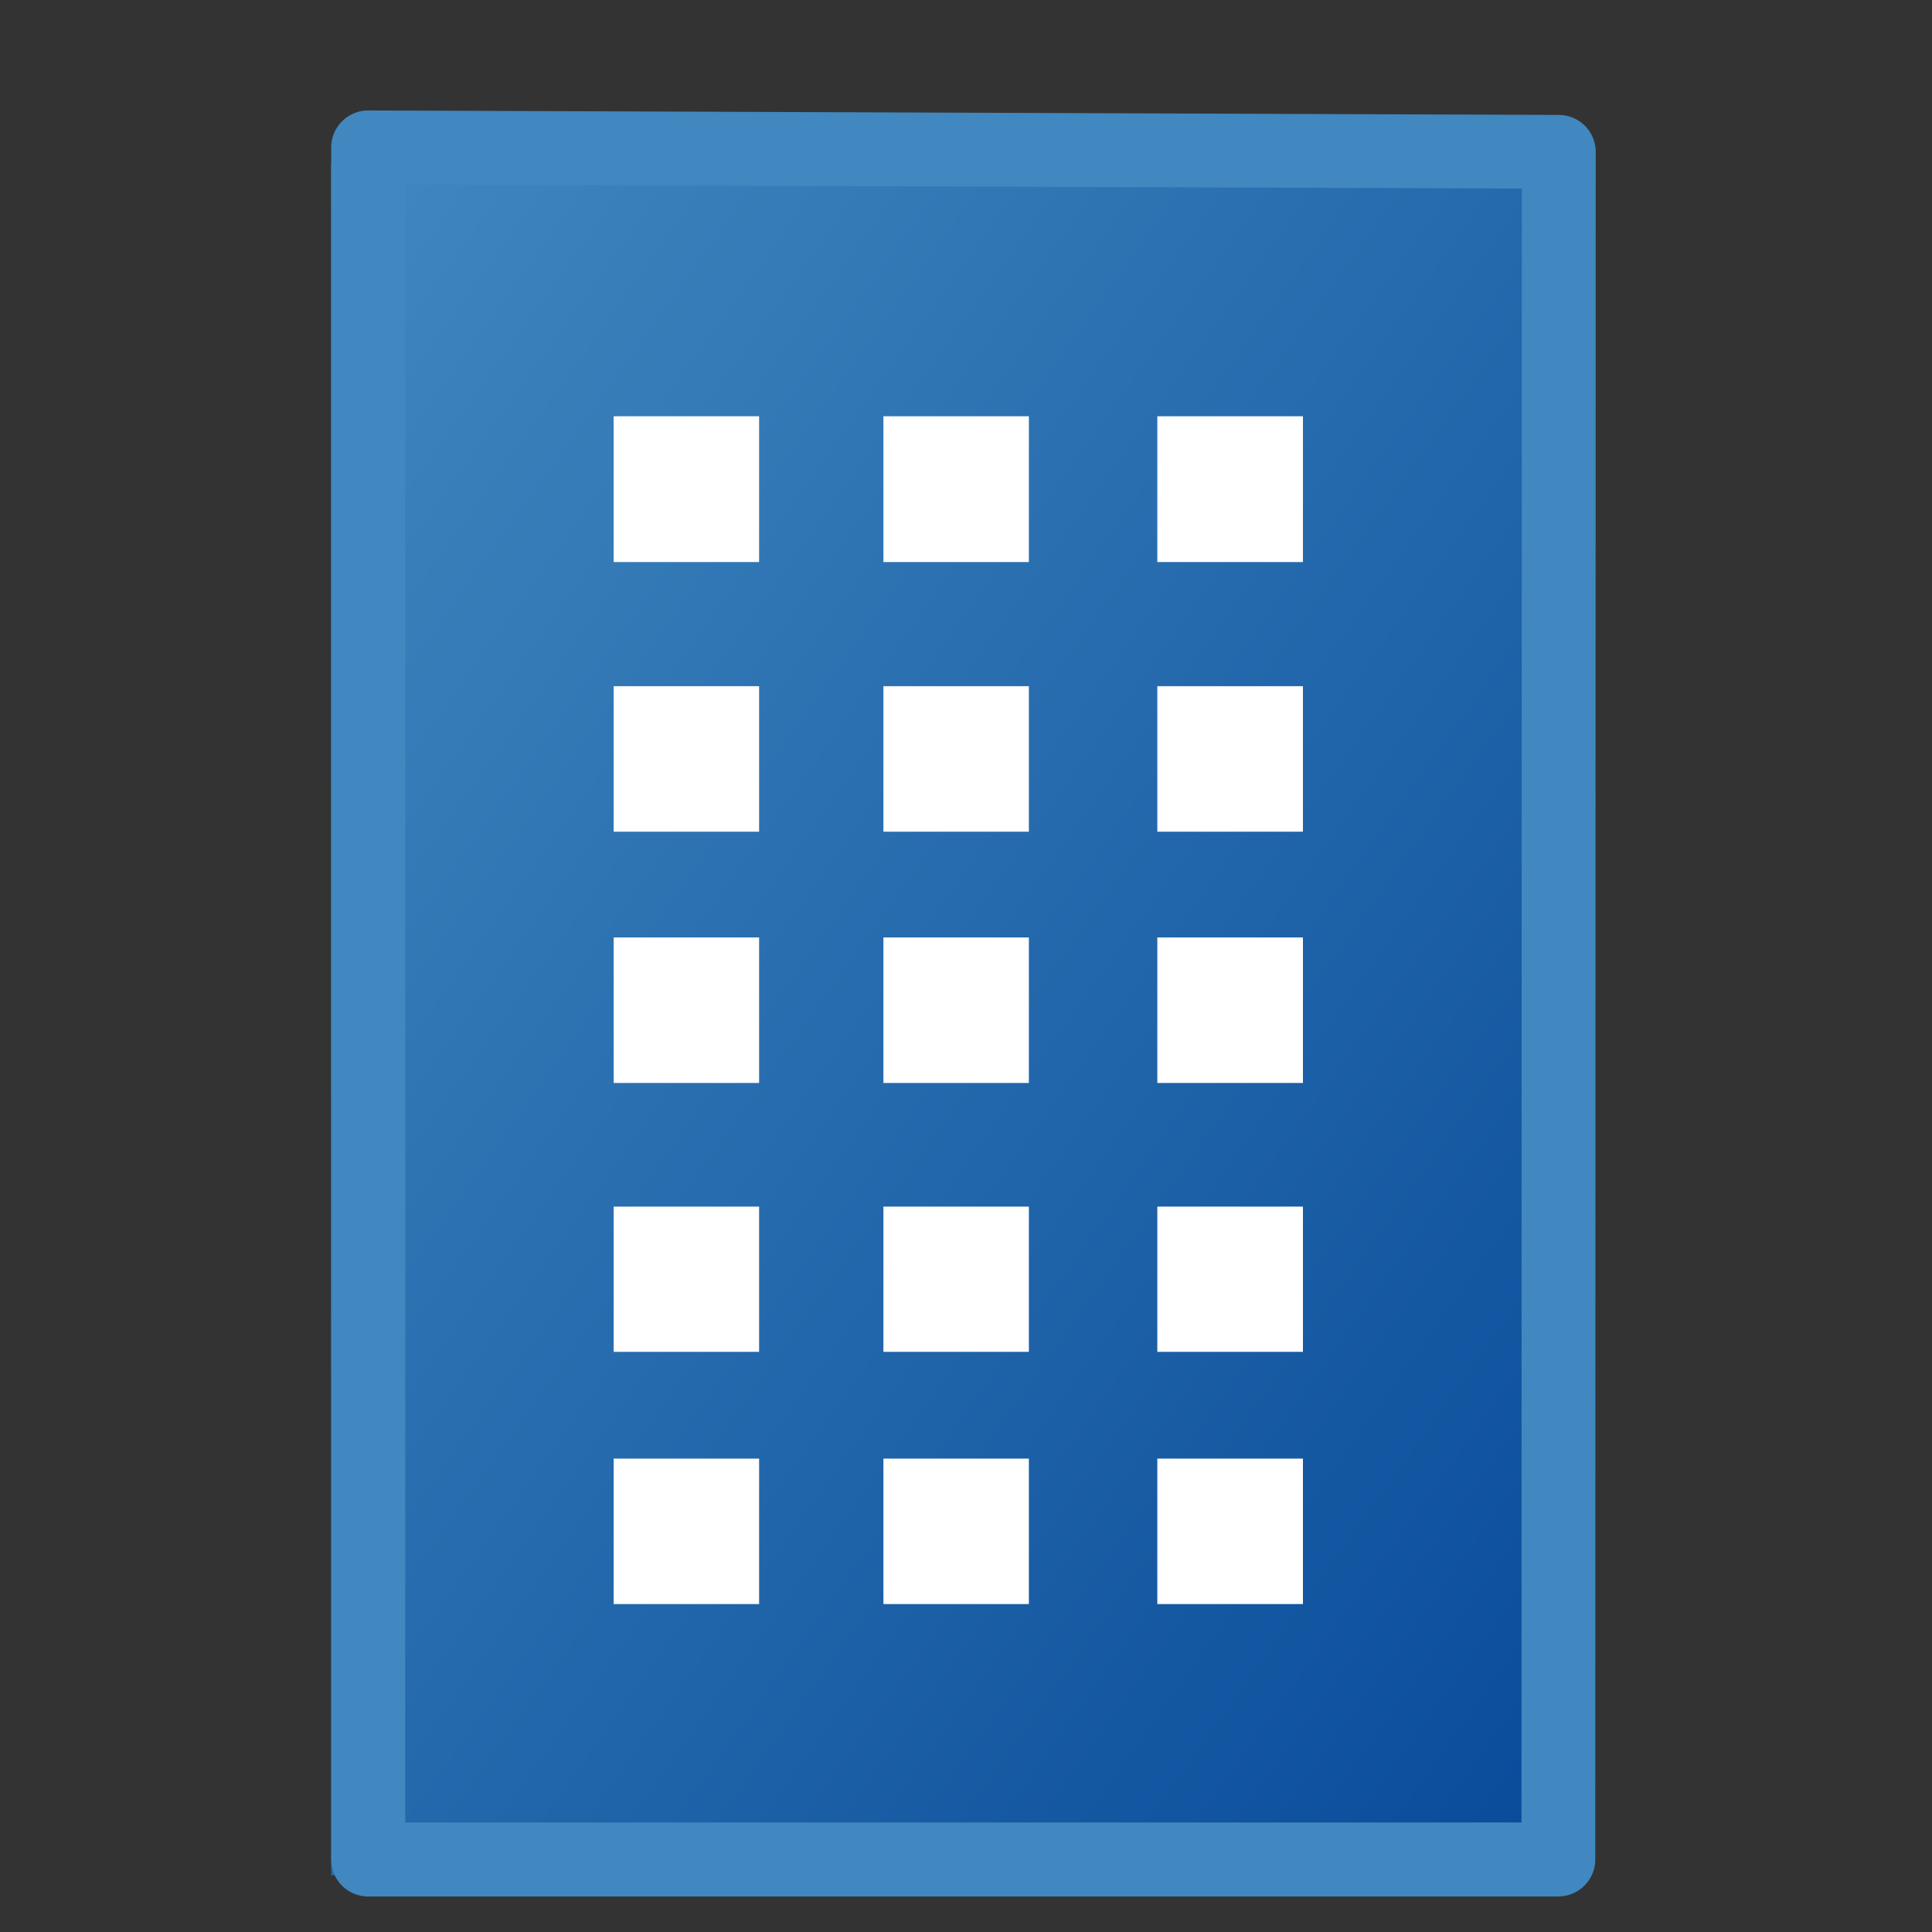
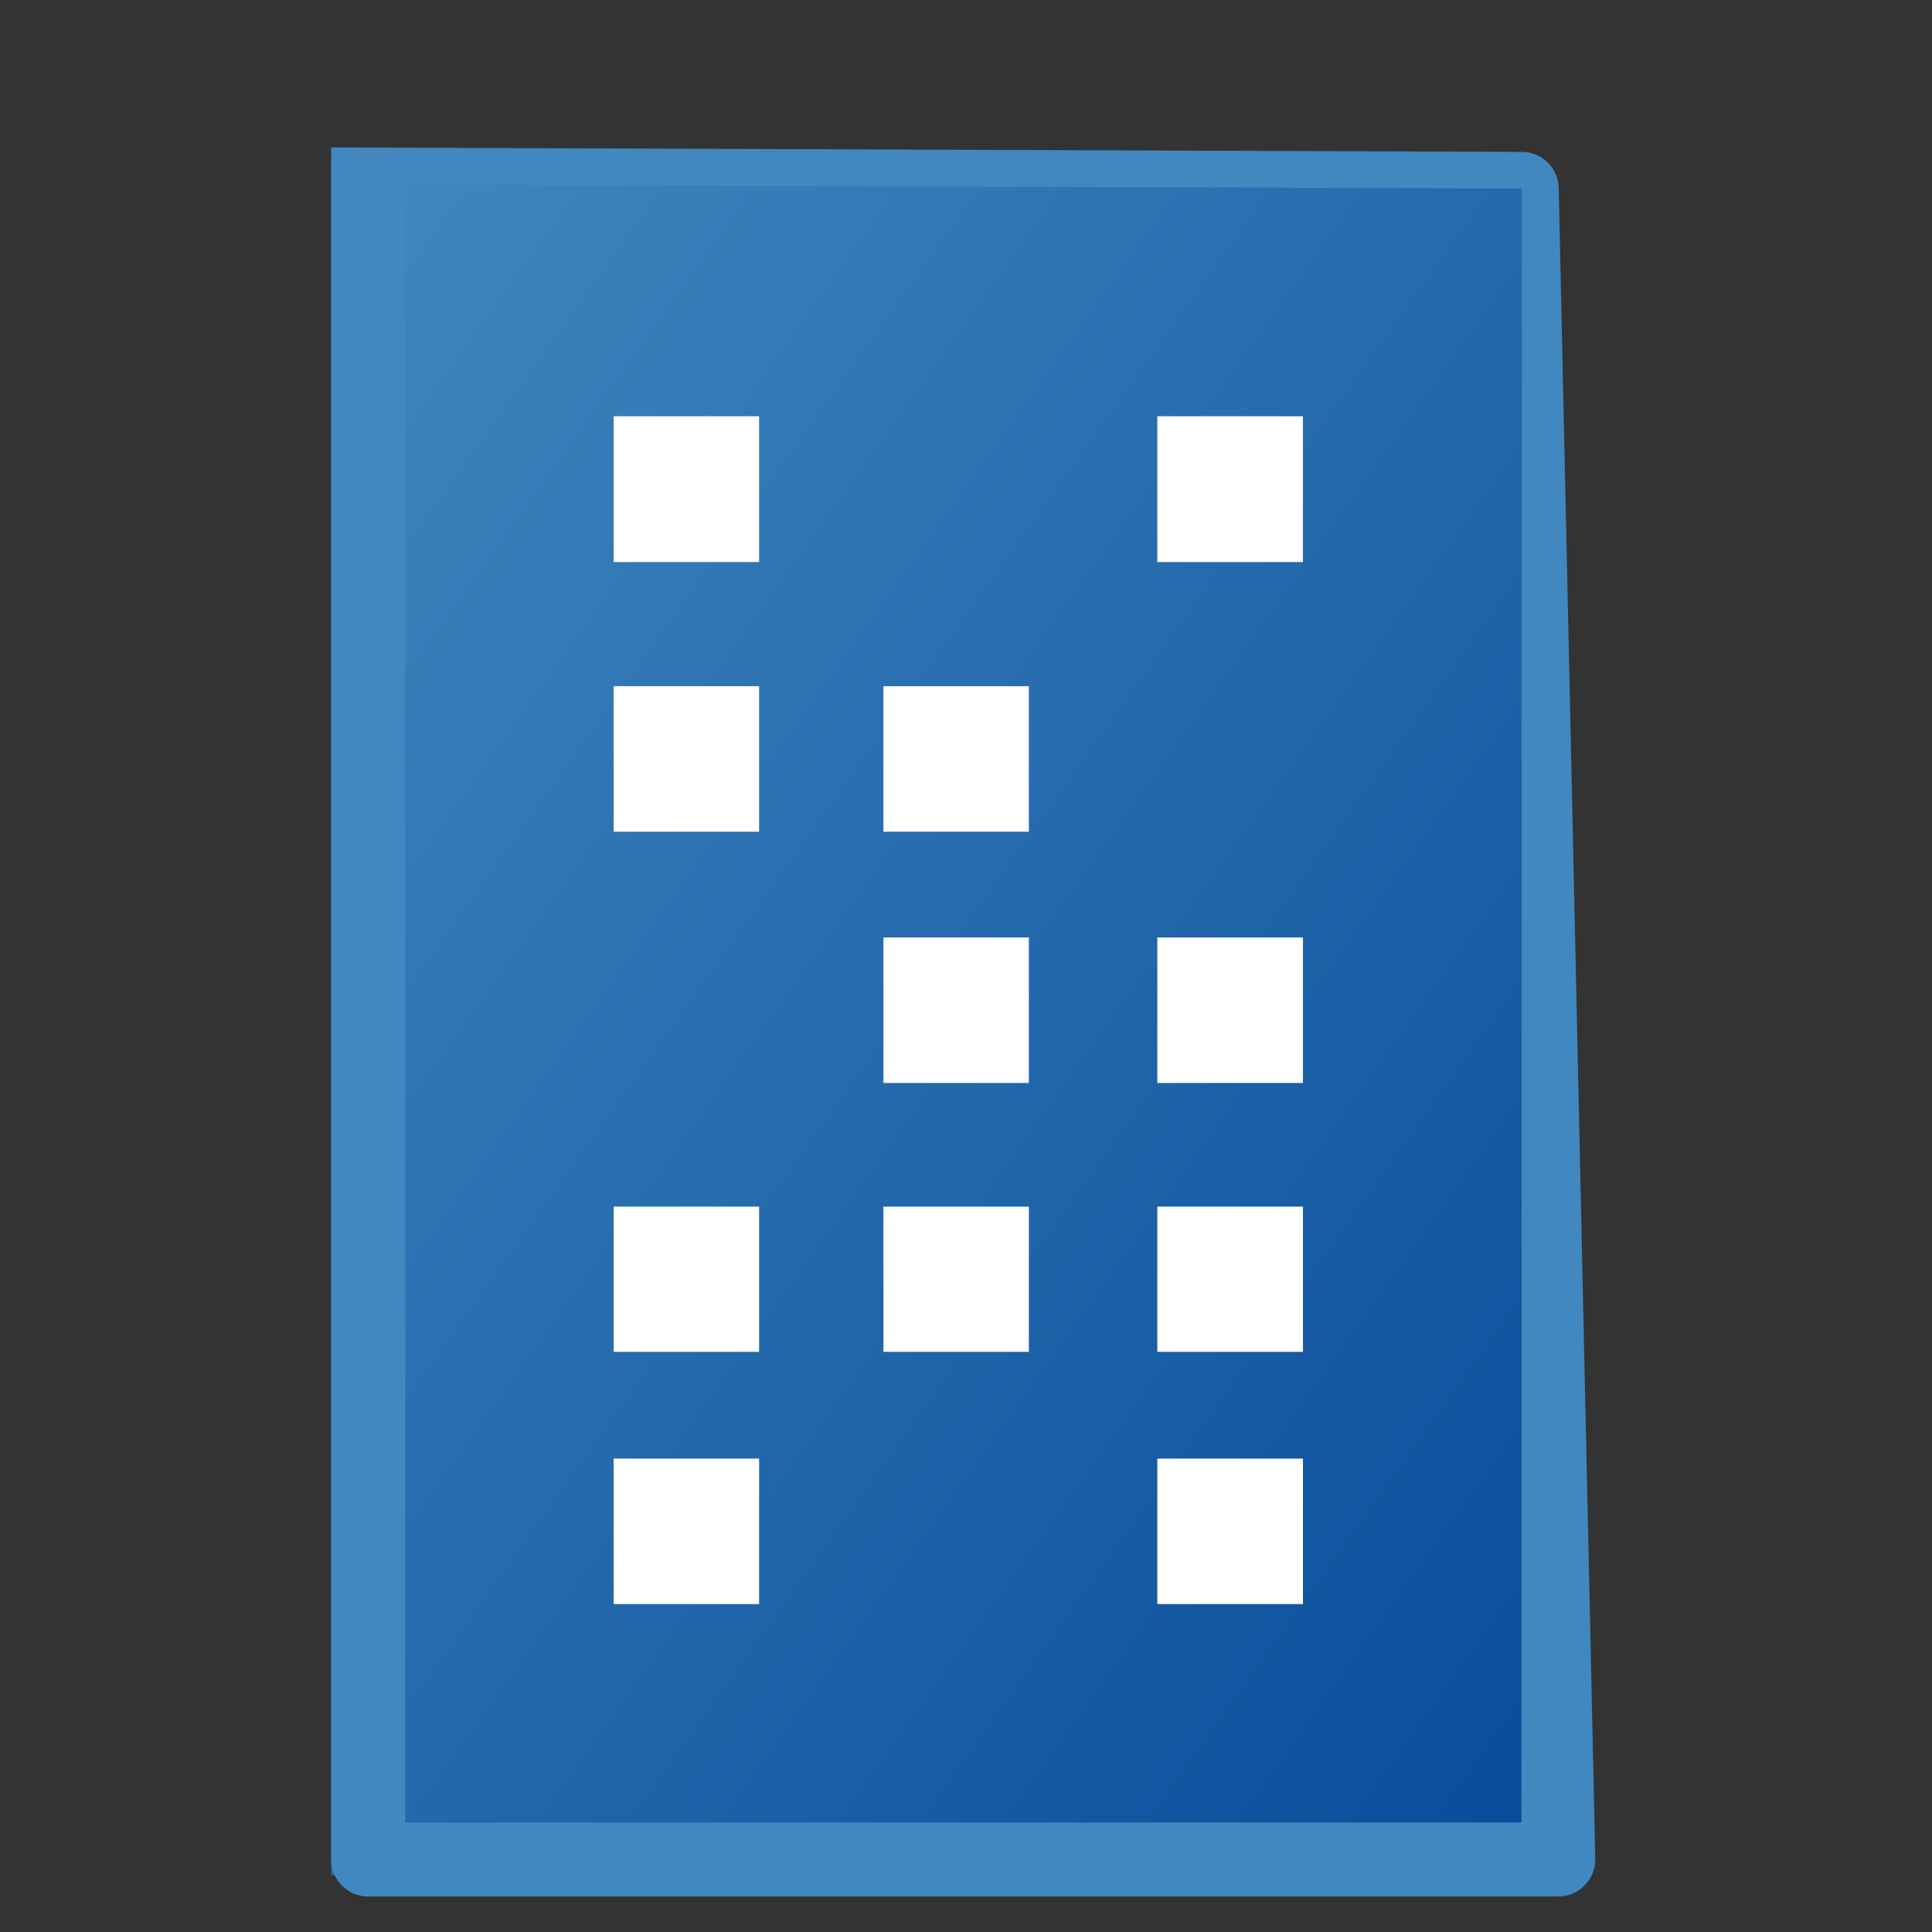
<svg xmlns="http://www.w3.org/2000/svg" width="35" height="35" viewBox="0 0 35 35">
  <rect x="0" y="0" width="35" height="35" fill="#333333" stroke="none" />
  <defs>
    <linearGradient id="linear-gradient" x2="1" y2="1" gradientUnits="objectBoundingBox">
      <stop offset="0" stop-color="#4088bf" />
      <stop offset="1" stop-color="#094b9a" />
    </linearGradient>
  </defs>
  <g id="グループ_749" data-name="グループ 749" transform="translate(297 205.202)">
    <g id="グループ_744" data-name="グループ 744" transform="translate(2 123.772)">
      <rect id="長方形_2495" data-name="長方形 2495" width="22" height="31" transform="translate(-293 -326)" fill="url(#linear-gradient)" />
-       <path id="パス_399" data-name="パス 399" d="M22.233,33.021H.67A.67.67,0,0,1,0,32.35V1.335A.671.671,0,0,1,.67.665h0l21.57.081a.67.67,0,0,1,.668.67L22.9,32.35a.67.67,0,0,1-.67.67M1.341,31.68H21.563l.006-29.6L1.341,2.009Z" transform="translate(-293 -327.638)" fill="#4088bf" />
+       <path id="パス_399" data-name="パス 399" d="M22.233,33.021H.67A.67.67,0,0,1,0,32.35V1.335h0l21.57.081a.67.67,0,0,1,.668.67L22.9,32.35a.67.67,0,0,1-.67.67M1.341,31.68H21.563l.006-29.6L1.341,2.009Z" transform="translate(-293 -327.638)" fill="#4088bf" />
      <rect id="長方形_2439" data-name="長方形 2439" width="2.635" height="2.635" transform="translate(-287.883 -302.55)" fill="#fff" />
      <rect id="長方形_2440" data-name="長方形 2440" width="2.635" height="2.631" transform="translate(-287.883 -307.115)" fill="#fff" />
-       <rect id="長方形_2441" data-name="長方形 2441" width="2.635" height="2.636" transform="translate(-287.883 -311.991)" fill="#fff" />
      <rect id="長方形_2442" data-name="長方形 2442" width="2.635" height="2.636" transform="translate(-287.883 -316.543)" fill="#fff" />
      <rect id="長方形_2443" data-name="長方形 2443" width="2.635" height="2.641" transform="translate(-287.883 -321.433)" fill="#fff" />
-       <rect id="長方形_2444" data-name="長方形 2444" width="2.635" height="2.635" transform="translate(-282.996 -302.55)" fill="#fff" />
      <rect id="長方形_2445" data-name="長方形 2445" width="2.635" height="2.631" transform="translate(-282.996 -307.115)" fill="#fff" />
      <rect id="長方形_2446" data-name="長方形 2446" width="2.635" height="2.636" transform="translate(-282.996 -311.991)" fill="#fff" />
      <rect id="長方形_2447" data-name="長方形 2447" width="2.635" height="2.636" transform="translate(-282.996 -316.543)" fill="#fff" />
-       <rect id="長方形_2448" data-name="長方形 2448" width="2.635" height="2.641" transform="translate(-282.996 -321.433)" fill="#fff" />
      <rect id="長方形_2449" data-name="長方形 2449" width="2.638" height="2.635" transform="translate(-278.034 -302.55)" fill="#fff" />
      <rect id="長方形_2450" data-name="長方形 2450" width="2.638" height="2.631" transform="translate(-278.034 -307.115)" fill="#fff" />
      <rect id="長方形_2451" data-name="長方形 2451" width="2.638" height="2.636" transform="translate(-278.034 -311.991)" fill="#fff" />
-       <rect id="長方形_2452" data-name="長方形 2452" width="2.638" height="2.636" transform="translate(-278.034 -316.543)" fill="#fff" />
      <rect id="長方形_2453" data-name="長方形 2453" width="2.638" height="2.641" transform="translate(-278.034 -321.433)" fill="#fff" />
    </g>
    <g id="長方形_2649" data-name="長方形 2649" transform="translate(-297 -205.202)" fill="#fff" stroke="#707070" stroke-width="1" opacity="0">
-       <rect width="35" height="35" stroke="none" />
      <rect x="0.5" y="0.5" width="34" height="34" fill="none" />
    </g>
  </g>
</svg>